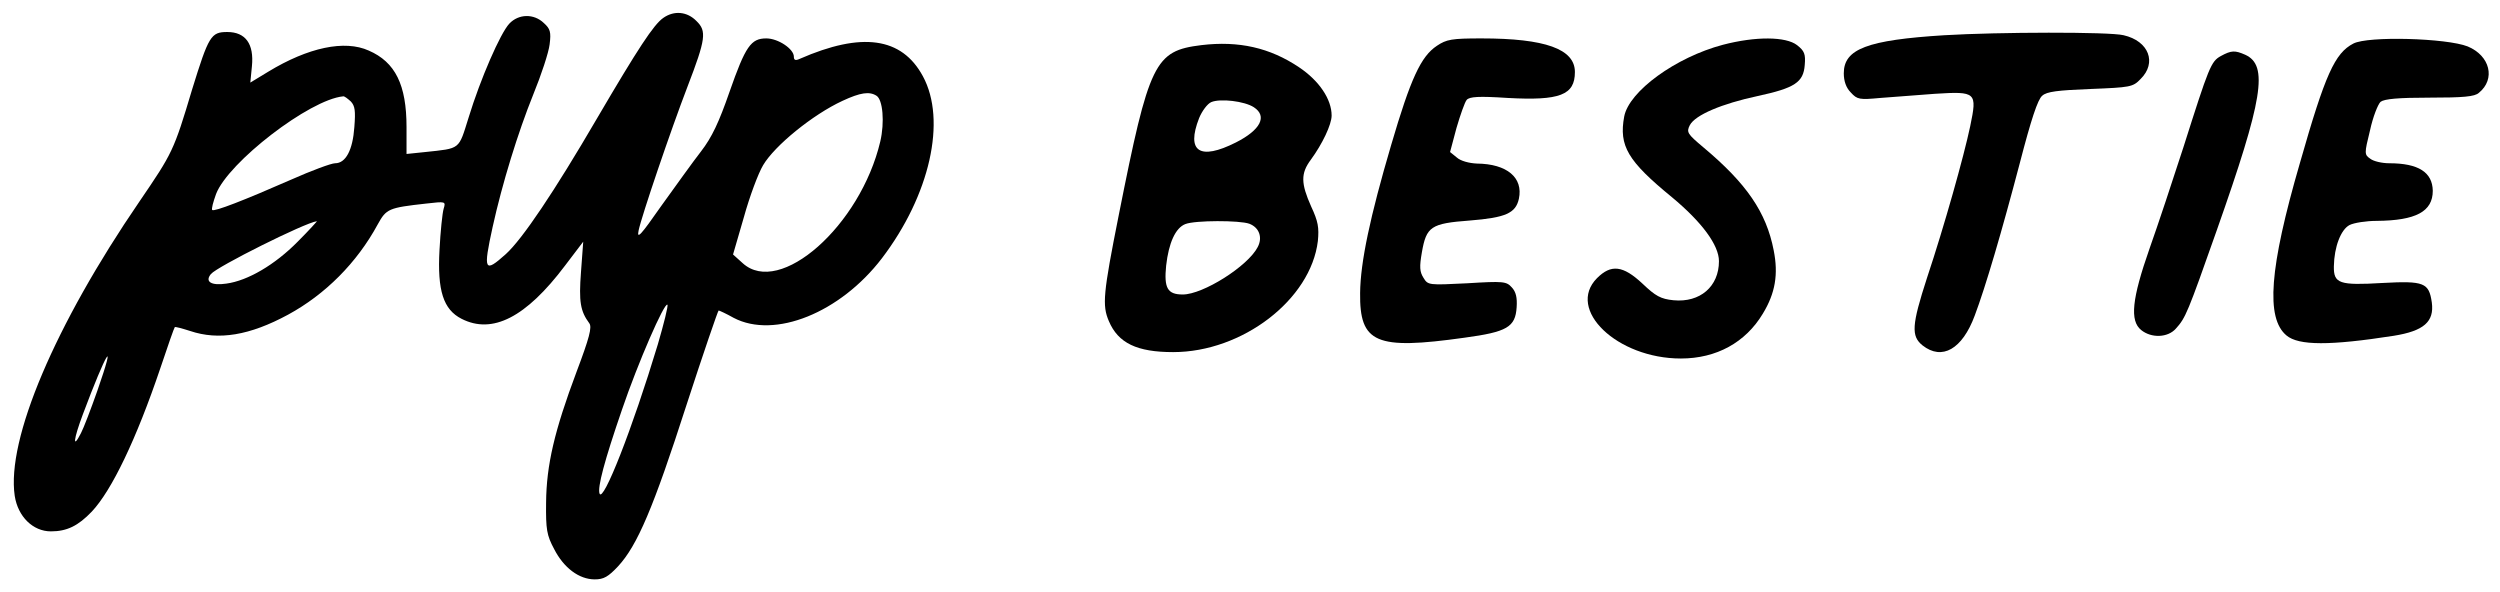
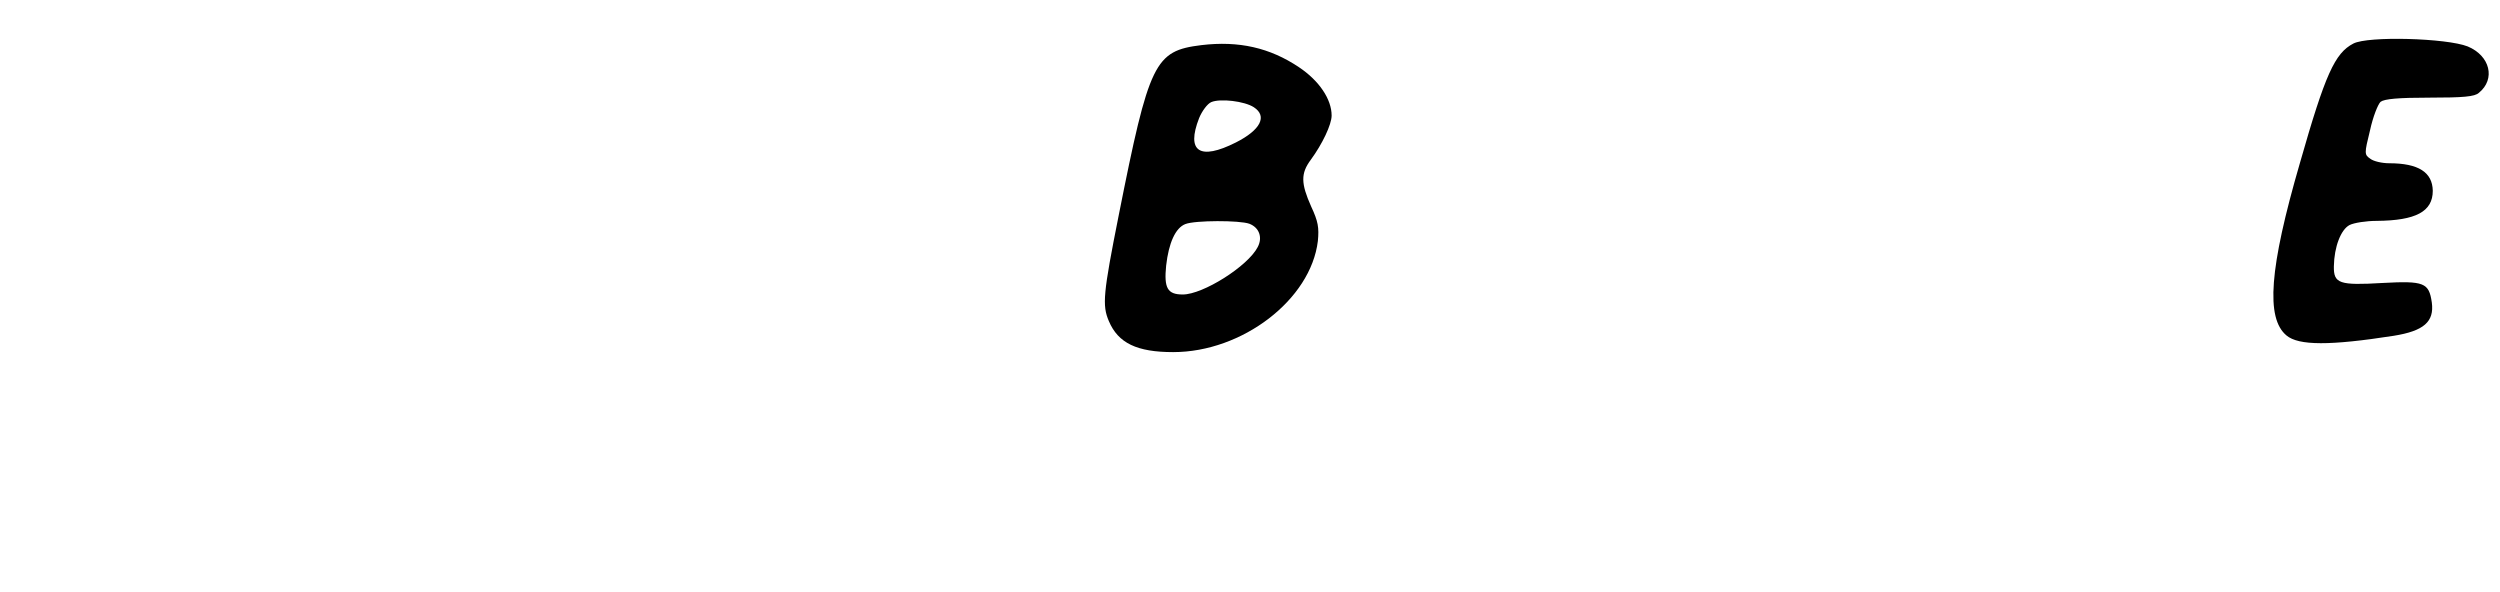
<svg xmlns="http://www.w3.org/2000/svg" class="brandLogo brandLogo--lockup--animated" aria-label="Pupbestie" version="1.0" width="781pt" height="185pt" viewBox="0 0 781 185" preserveAspectRatio="xMidYMid meet">
  <g class="brandLogo__wordMark" transform="translate(0,185) scale(0.1,-0.1)" fill="#000000" stroke="none">
-     <path d="M2072 1794 c-30 -21 -78 -94 -207 -314 -133 -228 -233 -377 -285 -424 -67 -60 -71 -52 -41 85 30 136 79 295 127 414 25 61 48 131 51 156 5 39 2 49 -18 67 -31 30 -79 29 -108 -2 -28 -30 -90 -172 -127 -293 -32 -102 -24 -96 -136 -108 l-58 -6 0 84 c0 132 -35 203 -118 239 -75 34 -189 10 -314 -66 l-56 -34 5 51 c7 70 -20 107 -77 107 -51 0 -58 -12 -110 -180 -57 -191 -61 -198 -164 -349 -265 -387 -416 -744 -390 -920 10 -65 57 -111 113 -111 50 0 85 17 128 62 62 66 139 226 214 448 23 69 43 126 45 128 1 2 23 -4 48 -12 89 -30 186 -14 306 51 116 63 215 162 280 282 27 49 34 52 151 65 61 7 62 7 55 -16 -4 -13 -10 -71 -13 -129 -7 -127 12 -186 69 -215 96 -49 201 4 323 166 l57 75 -7 -95 c-7 -93 -2 -122 26 -160 9 -12 0 -46 -40 -152 -69 -184 -94 -291 -95 -408 -1 -84 2 -102 25 -145 30 -59 78 -95 127 -95 28 0 42 8 73 41 60 65 110 182 213 502 53 163 99 297 101 297 2 0 24 -10 47 -23 128 -67 333 16 463 186 150 197 203 431 128 569 -66 122 -191 139 -385 54 -13 -6 -18 -4 -18 7 0 24 -49 57 -86 57 -48 0 -65 -24 -115 -167 -33 -95 -55 -142 -89 -186 -25 -32 -80 -109 -124 -170 -65 -93 -77 -106 -71 -77 9 44 100 312 153 450 57 148 60 173 28 204 -29 30 -70 34 -104 10z m666 -243 c20 -12 26 -83 12 -143 -62 -263 -314 -486 -430 -380 l-30 27 34 117 c18 65 45 137 60 162 36 61 155 158 248 201 56 26 84 30 106 16z m-1642 -18 c13 -14 15 -29 11 -80 -5 -72 -27 -113 -60 -113 -12 0 -74 -23 -137 -51 -148 -65 -241 -101 -247 -95 -3 3 3 25 12 50 38 99 292 295 397 305 4 1 14 -7 24 -16z m-166 -438 c-71 -72 -156 -122 -223 -131 -47 -7 -68 6 -48 30 19 23 293 160 331 165 2 1 -24 -28 -60 -64z m1125 -321 c-80 -265 -171 -496 -182 -466 -7 19 15 102 70 262 50 147 133 337 142 328 3 -3 -11 -59 -30 -124z m-1751 -145 c-20 -57 -43 -117 -51 -132 -27 -53 -24 -21 6 59 73 195 107 251 45 73z" />
-     <path d="M6075 1740 c-242 -15 -315 -43 -315 -119 0 -24 7 -45 22 -60 20 -22 27 -23 92 -17 39 3 116 9 171 13 129 8 132 5 110 -101 -20 -95 -81 -312 -135 -474 -48 -148 -50 -182 -14 -211 61 -48 124 -12 163 93 34 90 85 264 141 477 35 135 56 199 70 210 14 13 49 17 150 21 125 5 133 6 157 31 52 51 26 119 -53 137 -44 11 -394 10 -559 0z" />
-     <path d="M4489 1707 c-50 -33 -82 -102 -143 -310 -66 -224 -96 -366 -97 -462 -2 -157 49 -179 326 -140 133 18 159 33 163 95 2 30 -2 48 -15 62 -17 19 -26 20 -140 13 -120 -6 -122 -6 -136 17 -12 19 -13 34 -5 80 14 80 28 90 149 99 113 9 144 23 154 68 14 66 -37 109 -131 110 -24 1 -51 8 -63 19 l-21 17 20 75 c12 41 26 81 32 88 9 10 37 12 128 6 163 -9 210 9 210 81 0 72 -93 105 -292 105 -93 0 -109 -3 -139 -23z" />
-     <path d="M5382 1710 c-147 -39 -293 -145 -308 -224 -17 -92 11 -139 149 -252 94 -78 147 -150 147 -200 0 -79 -59 -130 -142 -122 -40 4 -56 13 -97 52 -61 57 -98 61 -142 17 -97 -98 63 -251 262 -251 111 0 202 50 256 140 39 64 49 123 34 198 -23 119 -85 209 -220 322 -50 42 -53 47 -42 69 17 32 100 67 212 91 116 25 143 43 147 97 3 34 -1 44 -24 62 -35 27 -129 28 -232 1z" />
    <path d="M7352 1714 c-58 -30 -88 -96 -167 -373 -96 -330 -107 -485 -42 -539 38 -32 136 -32 335 -1 94 15 127 44 119 104 -9 62 -24 68 -154 61 -135 -8 -153 -2 -152 52 1 61 22 115 49 129 14 7 52 13 85 13 122 1 175 29 175 94 -1 58 -45 86 -136 86 -22 0 -49 6 -59 14 -19 13 -19 16 -1 89 9 42 25 82 33 89 12 9 55 13 153 13 105 0 141 3 154 15 53 43 35 116 -35 145 -66 26 -311 33 -357 9z" />
    <path d="M3753 1709 c-146 -18 -163 -53 -258 -531 -49 -246 -52 -282 -31 -331 29 -69 88 -97 201 -97 216 0 430 164 452 347 4 42 1 61 -21 108 -32 72 -33 103 -1 146 36 49 65 110 65 138 0 51 -39 109 -102 151 -91 61 -188 83 -305 69z m164 -194 c43 -28 21 -71 -56 -110 -113 -57 -156 -29 -115 76 9 22 26 45 38 50 28 12 104 3 133 -16z m-14 -364 c31 -12 42 -43 26 -73 -31 -60 -171 -148 -234 -148 -48 0 -59 20 -52 90 8 71 29 118 60 130 30 12 170 12 200 1z" />
-     <path d="M6938 1675 c-31 -17 -37 -33 -117 -285 -33 -102 -80 -244 -106 -317 -55 -157 -62 -225 -26 -254 32 -26 83 -24 108 4 31 34 37 49 128 307 145 411 162 516 89 549 -32 14 -43 14 -76 -4z" />
  </g>
</svg>